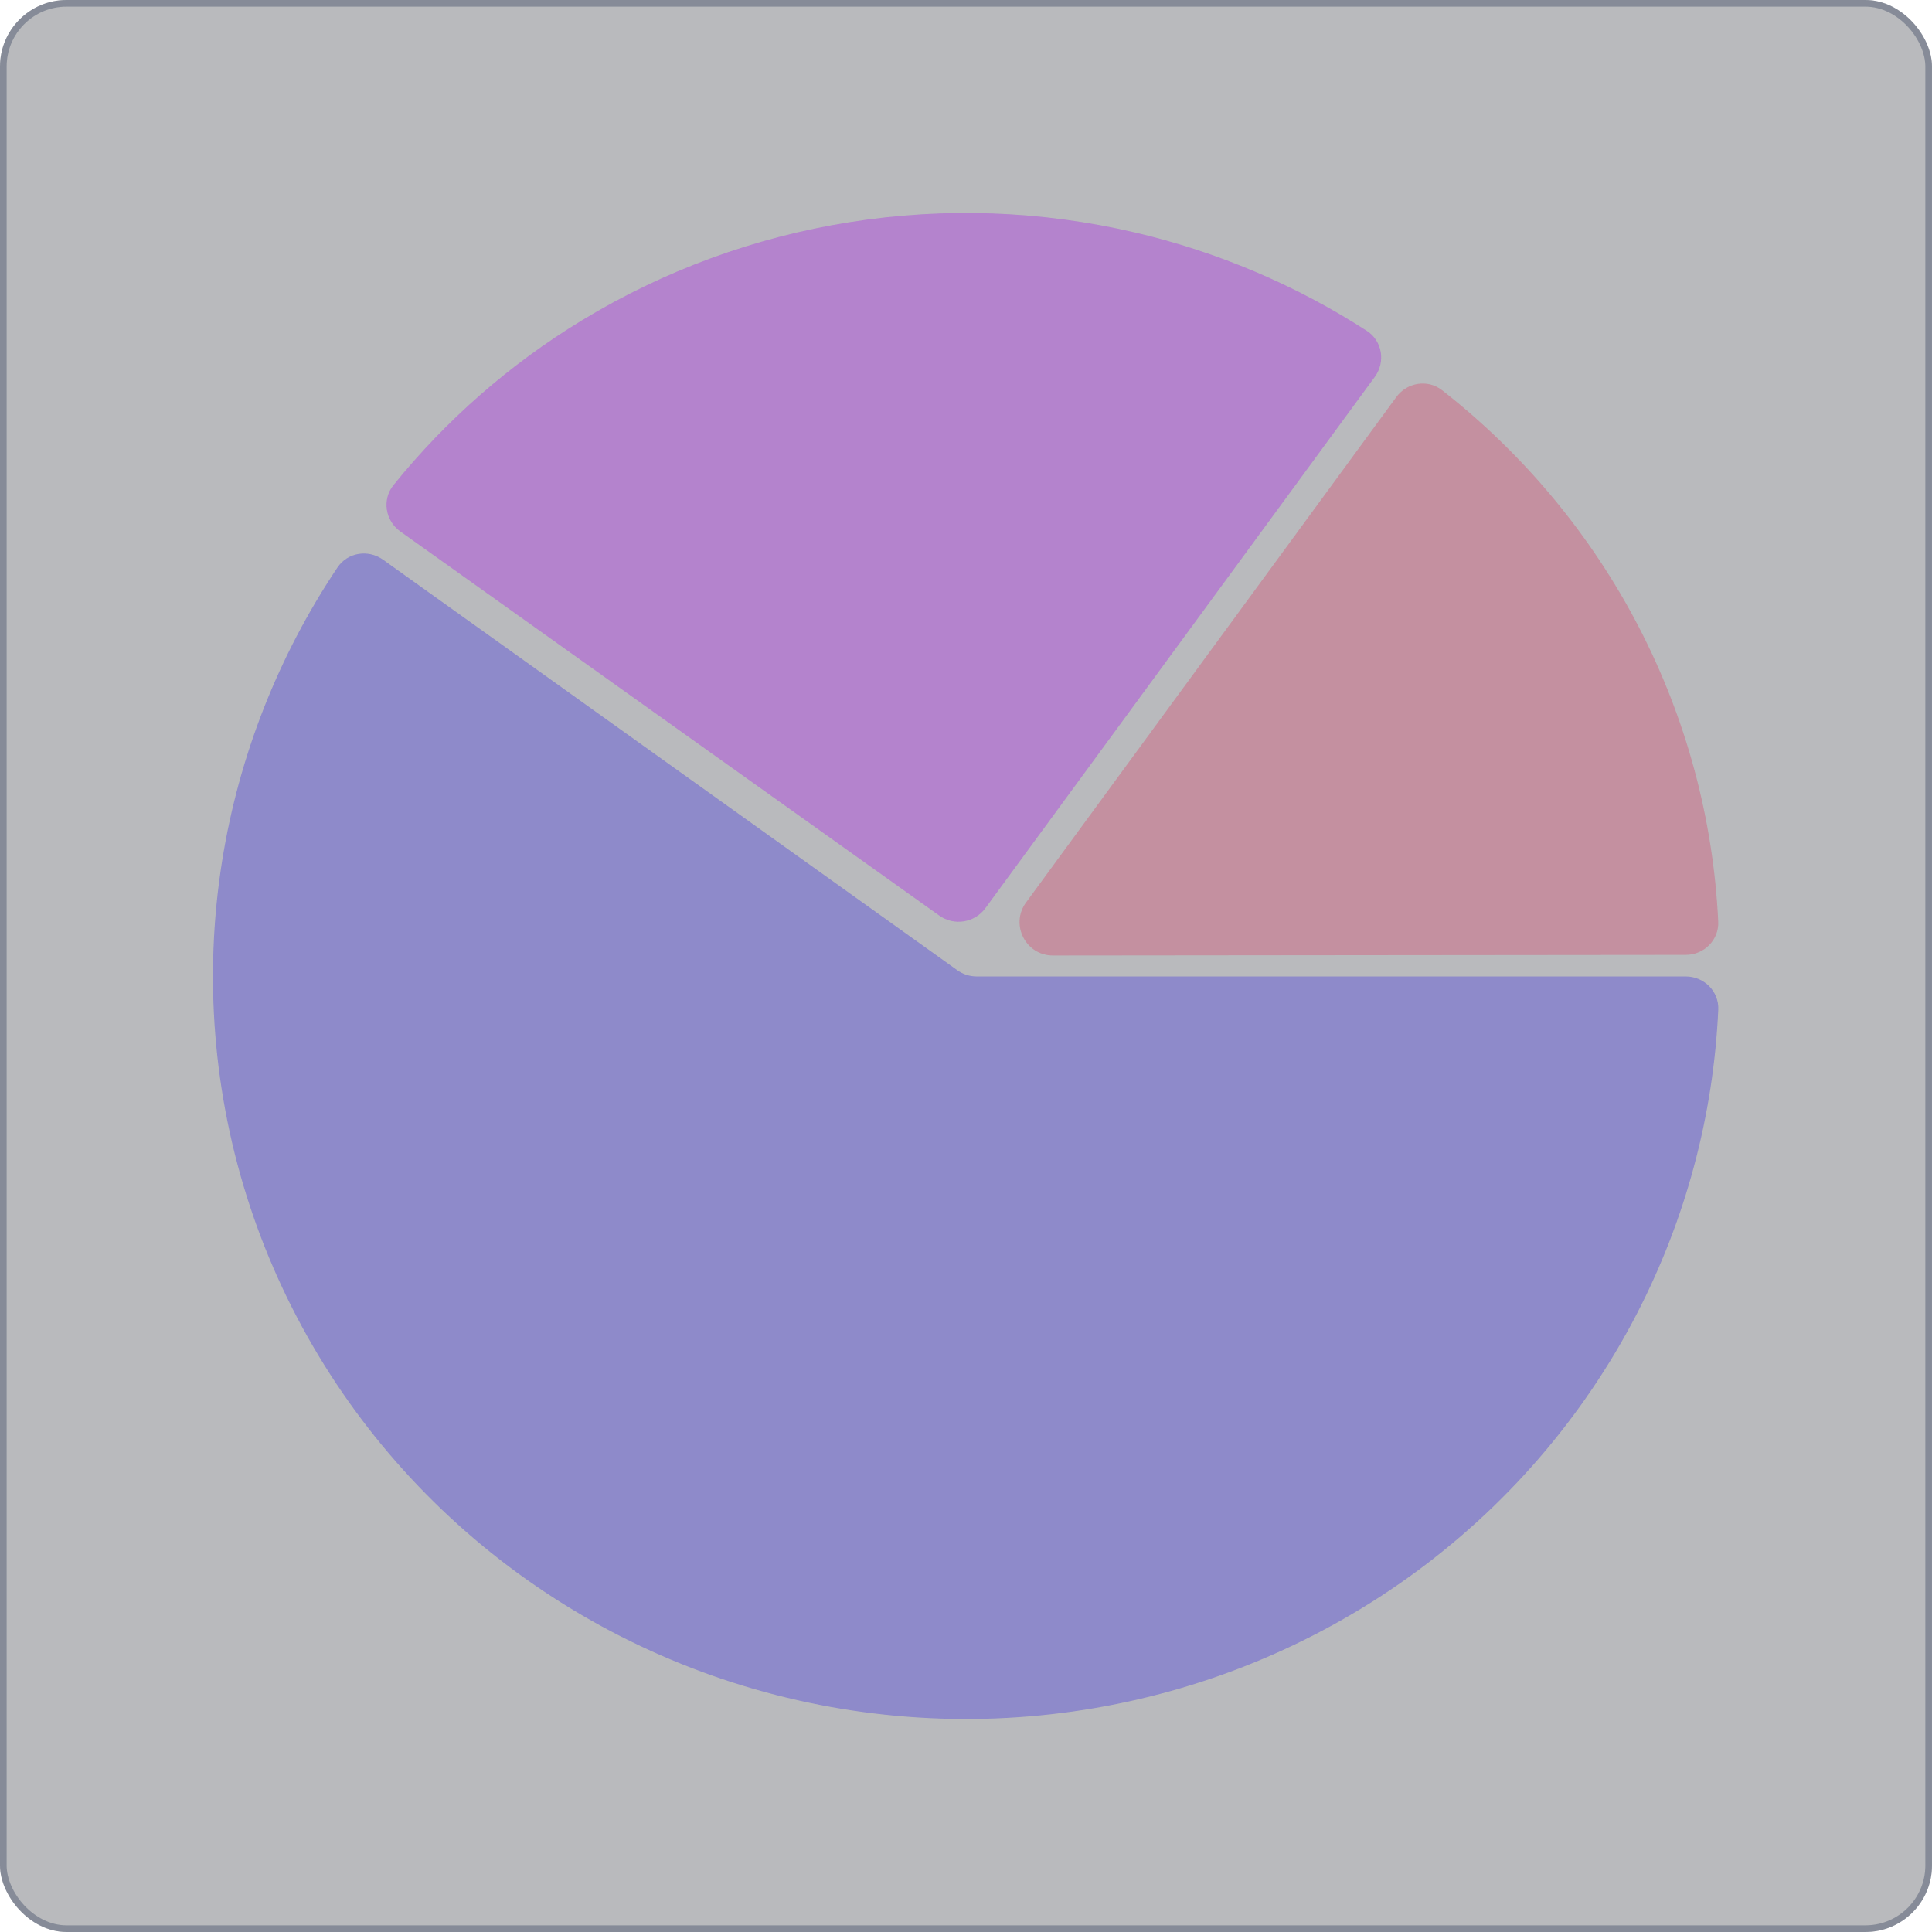
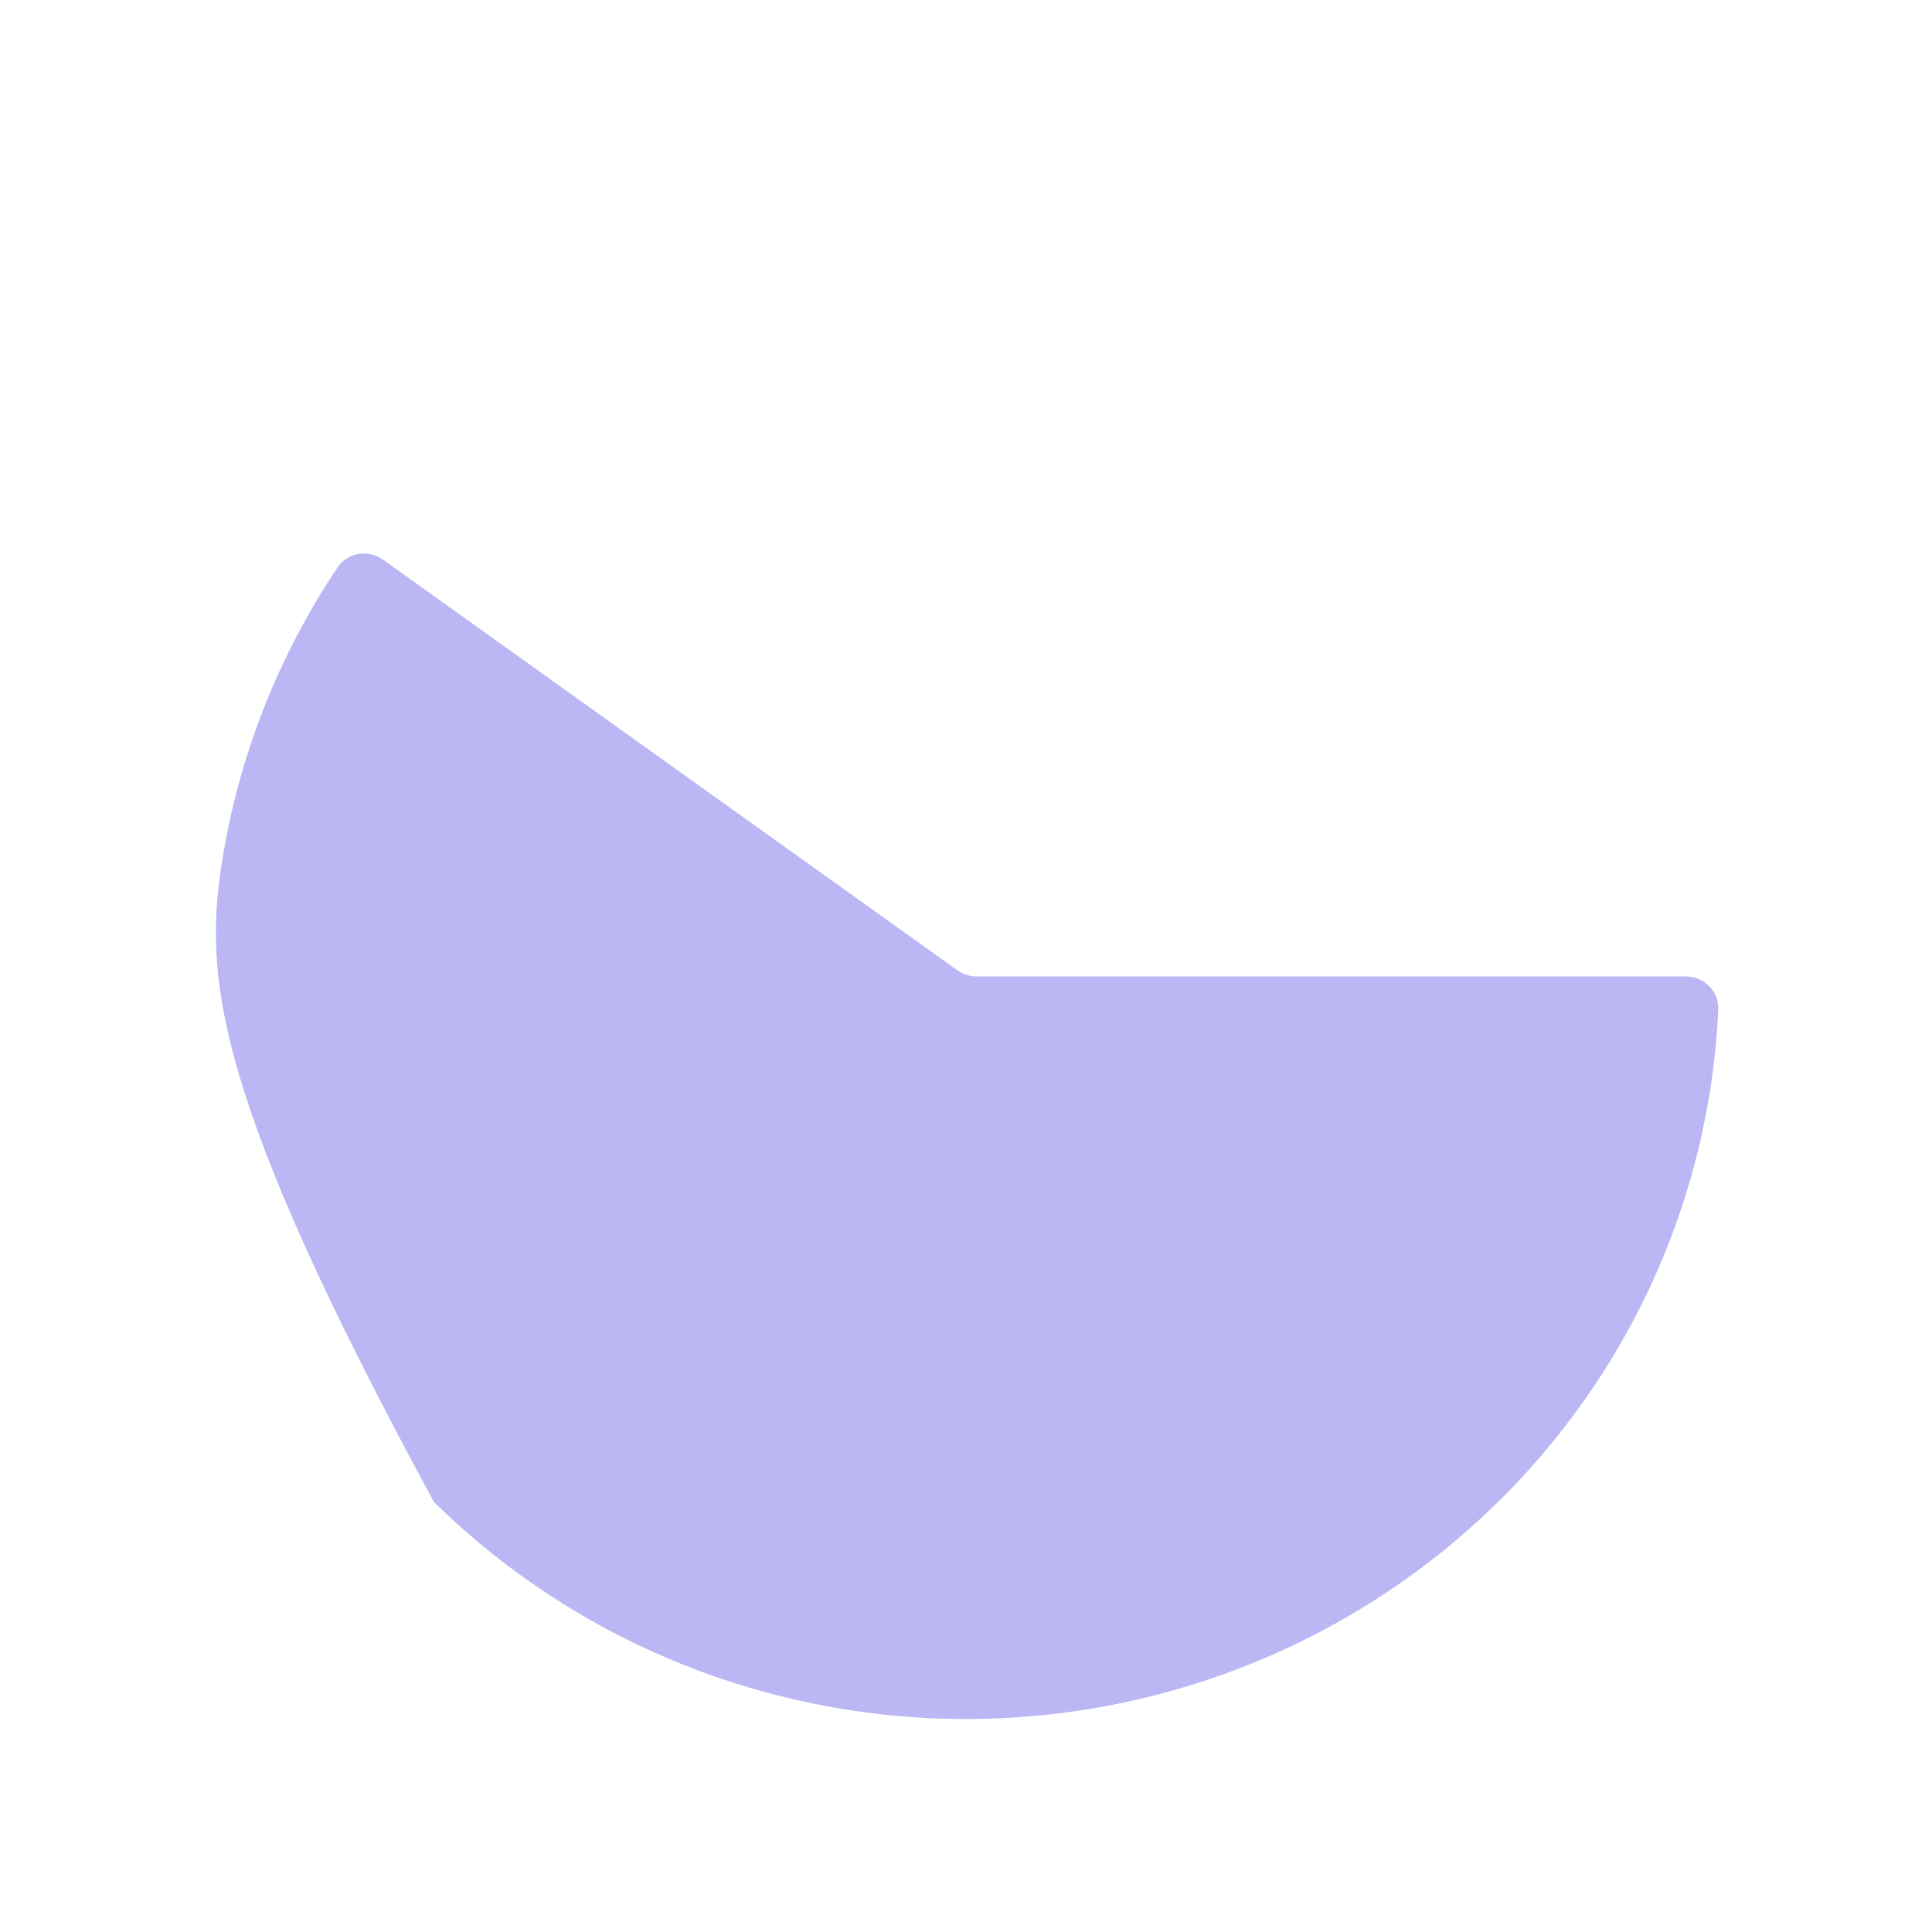
<svg xmlns="http://www.w3.org/2000/svg" width="139" height="139" viewBox="0 0 139 139" fill="none">
  <g filter="url(#filter0_b_290_113)">
-     <rect width="139" height="138.999" rx="4.788" fill="#161823" fill-opacity="0.3" />
-     <rect x="0.239" y="0.239" width="138.521" height="138.521" rx="4.549" stroke="#545E75" stroke-opacity="0.5" stroke-width="0.479" />
    <g opacity="0.35">
-       <path d="M121.282 70.252C122.605 70.252 123.682 71.324 123.622 72.645C123.276 80.249 121.286 87.701 117.775 94.5C113.895 102.01 108.269 108.509 101.355 113.465C94.442 118.421 86.437 121.693 77.996 123.015C69.554 124.337 60.915 123.67 52.785 121.07C44.654 118.469 37.263 114.009 31.216 108.053C25.168 102.097 20.635 94.814 17.988 86.8C15.34 78.786 14.653 70.268 15.982 61.942C17.188 54.391 20.021 47.193 24.28 40.828C25.009 39.739 26.494 39.507 27.559 40.268L68.875 69.805C69.281 70.096 69.768 70.252 70.268 70.252H121.282Z" fill="#3B2DE0" />
-       <path d="M28.804 38.237C27.717 37.462 27.469 35.944 28.308 34.906C32.097 30.211 36.688 26.195 41.879 23.041C47.766 19.464 54.309 17.066 61.135 15.983C67.962 14.899 74.937 15.153 81.665 16.728C87.6 18.118 93.24 20.514 98.334 23.802C99.456 24.526 99.697 26.044 98.908 27.121L70.896 65.337C70.122 66.394 68.642 66.632 67.576 65.871L28.804 38.237Z" fill="#A81AE9" />
-       <path d="M100.461 28.566C101.235 27.51 102.719 27.267 103.75 28.074C109.636 32.679 114.462 38.479 117.894 45.091C121.318 51.687 123.266 58.92 123.619 66.304C123.682 67.624 122.605 68.698 121.283 68.699L75.754 68.743C73.792 68.744 72.661 66.516 73.82 64.933L100.461 28.566Z" fill="#D83F66" />
+       <path d="M121.282 70.252C122.605 70.252 123.682 71.324 123.622 72.645C123.276 80.249 121.286 87.701 117.775 94.5C113.895 102.01 108.269 108.509 101.355 113.465C94.442 118.421 86.437 121.693 77.996 123.015C69.554 124.337 60.915 123.67 52.785 121.07C44.654 118.469 37.263 114.009 31.216 108.053C15.34 78.786 14.653 70.268 15.982 61.942C17.188 54.391 20.021 47.193 24.28 40.828C25.009 39.739 26.494 39.507 27.559 40.268L68.875 69.805C69.281 70.096 69.768 70.252 70.268 70.252H121.282Z" fill="#3B2DE0" />
    </g>
  </g>
  <defs>
    <filter id="filter0_b_290_113" x="-30" y="-30" width="199" height="199" filterUnits="userSpaceOnUse" color-interpolation-filters="sRGB">
      <feFlood flood-opacity="0" result="BackgroundImageFix" />
      <feGaussianBlur in="BackgroundImageFix" stdDeviation="15" />
      <feComposite in2="SourceAlpha" operator="in" result="effect1_backgroundBlur_290_113" />
      <feBlend mode="normal" in="SourceGraphic" in2="effect1_backgroundBlur_290_113" result="shape" />
    </filter>
  </defs>
</svg>